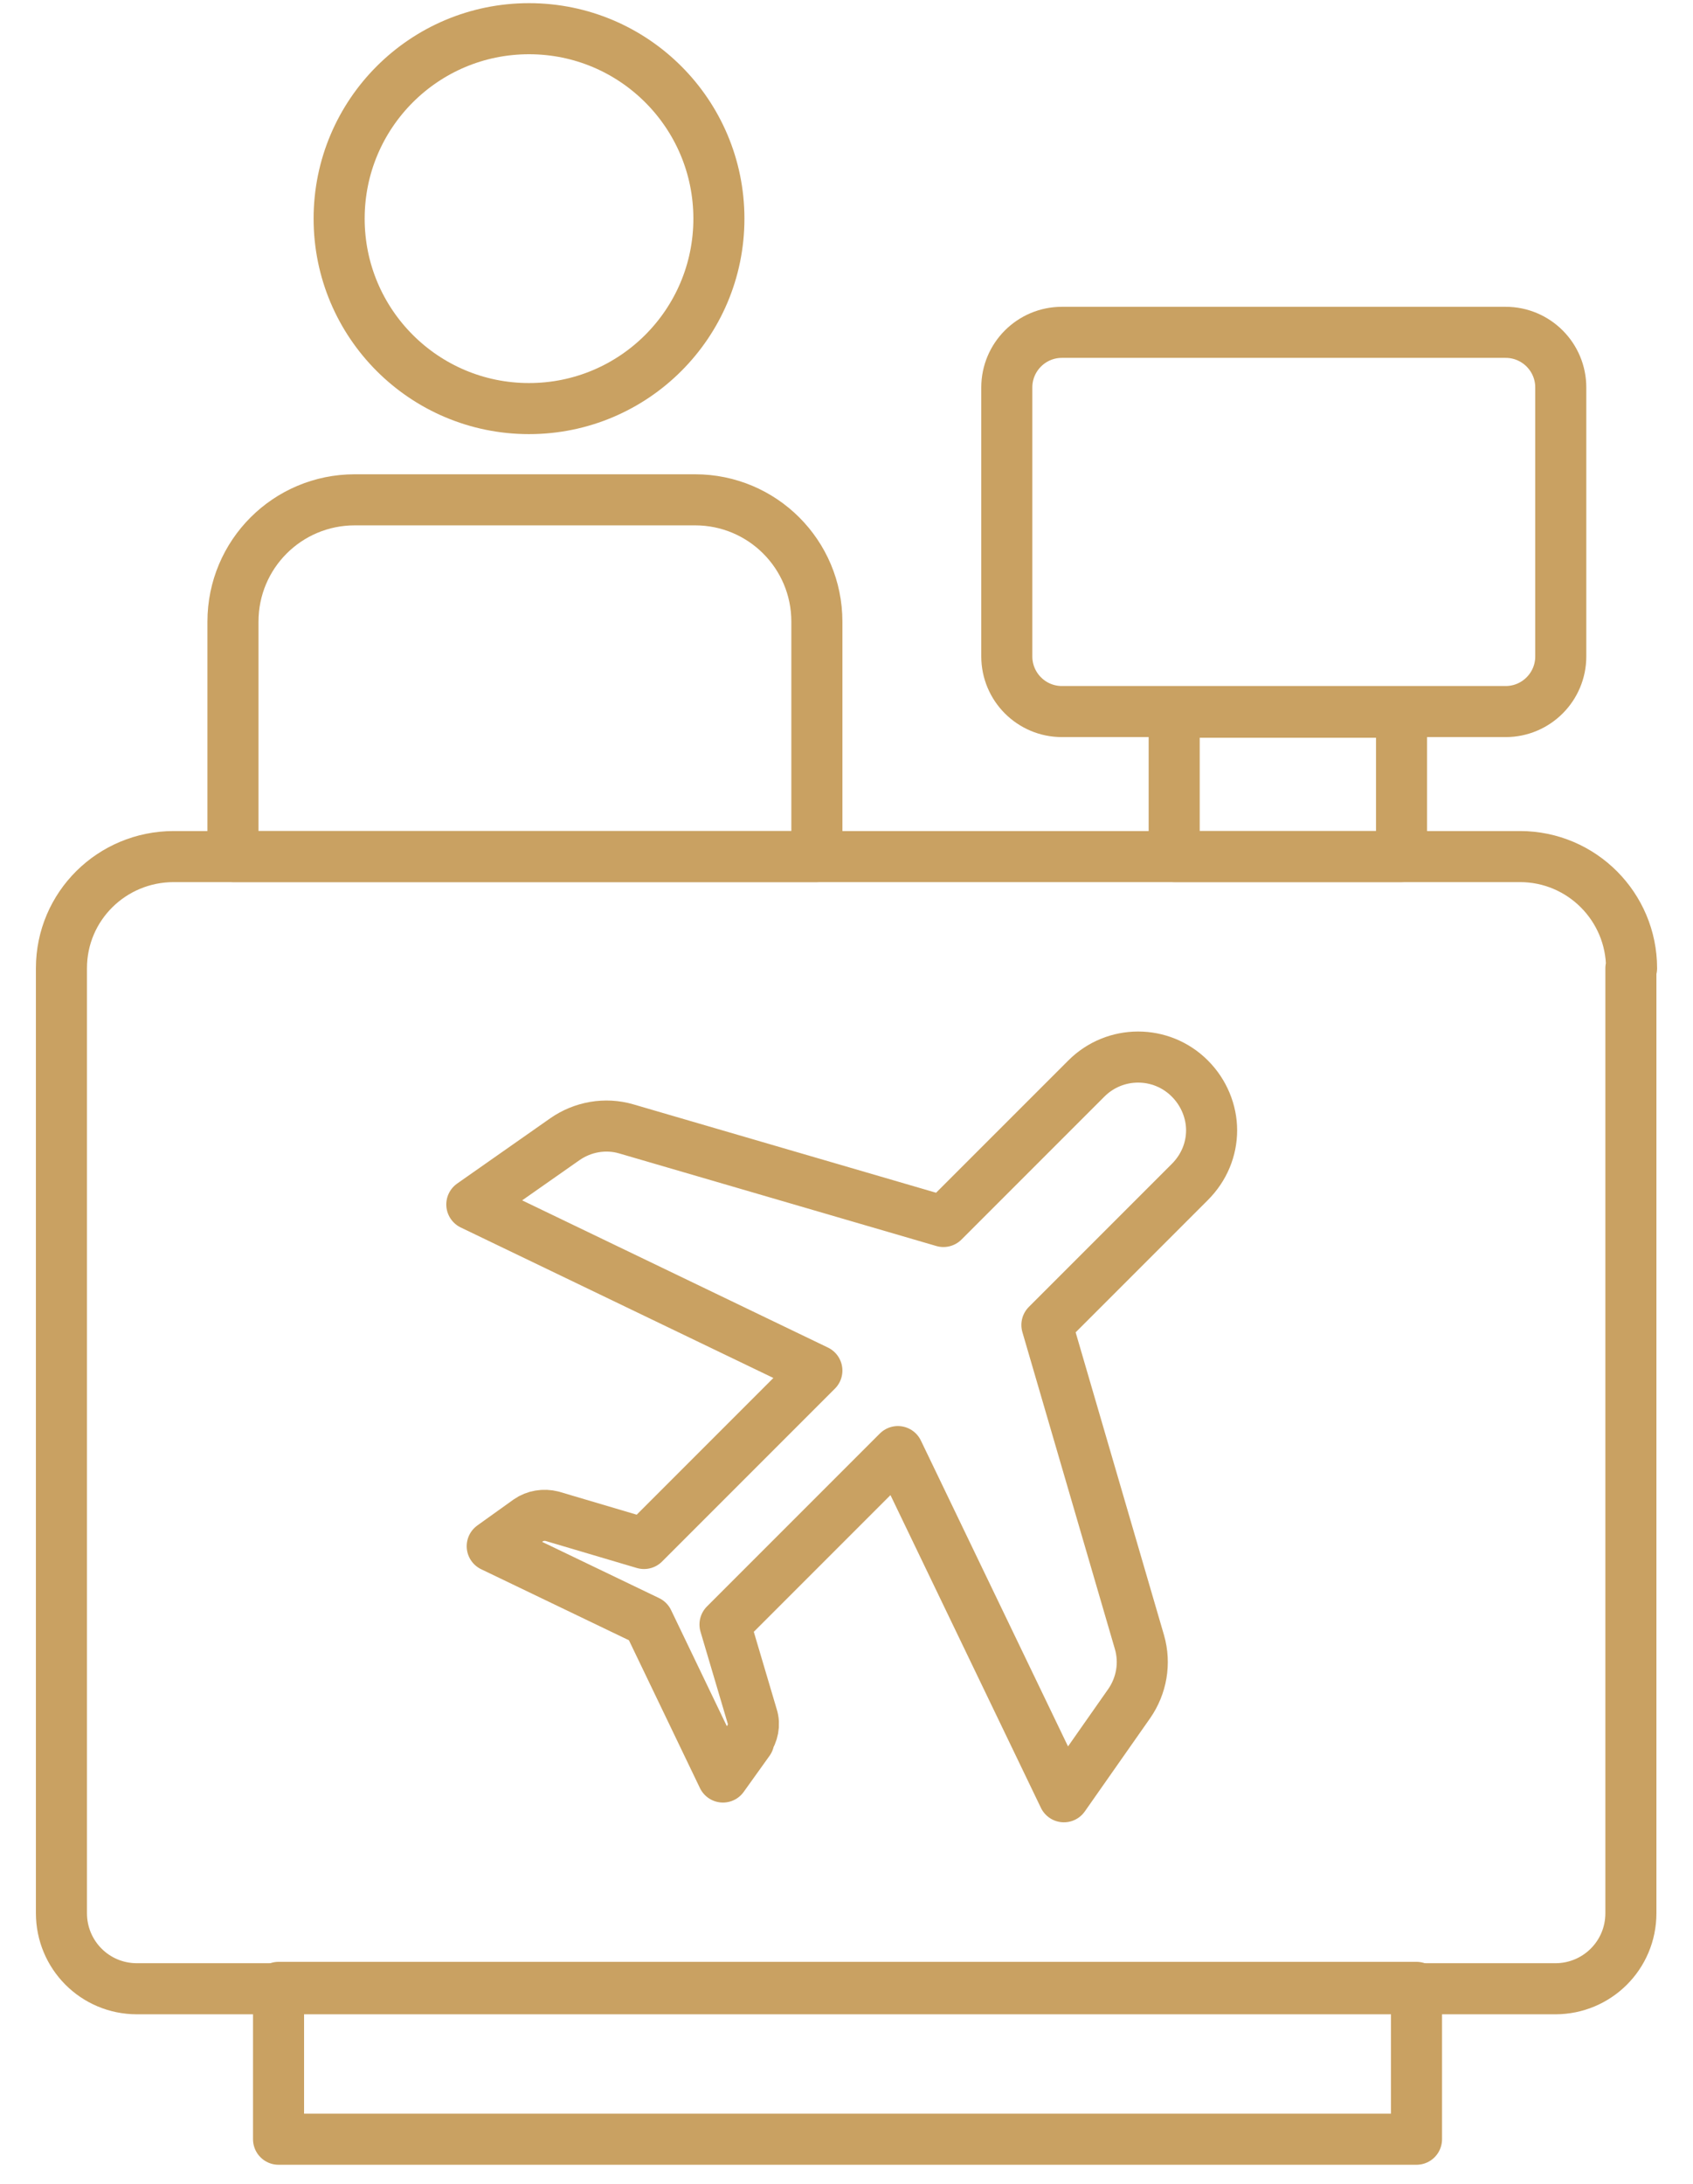
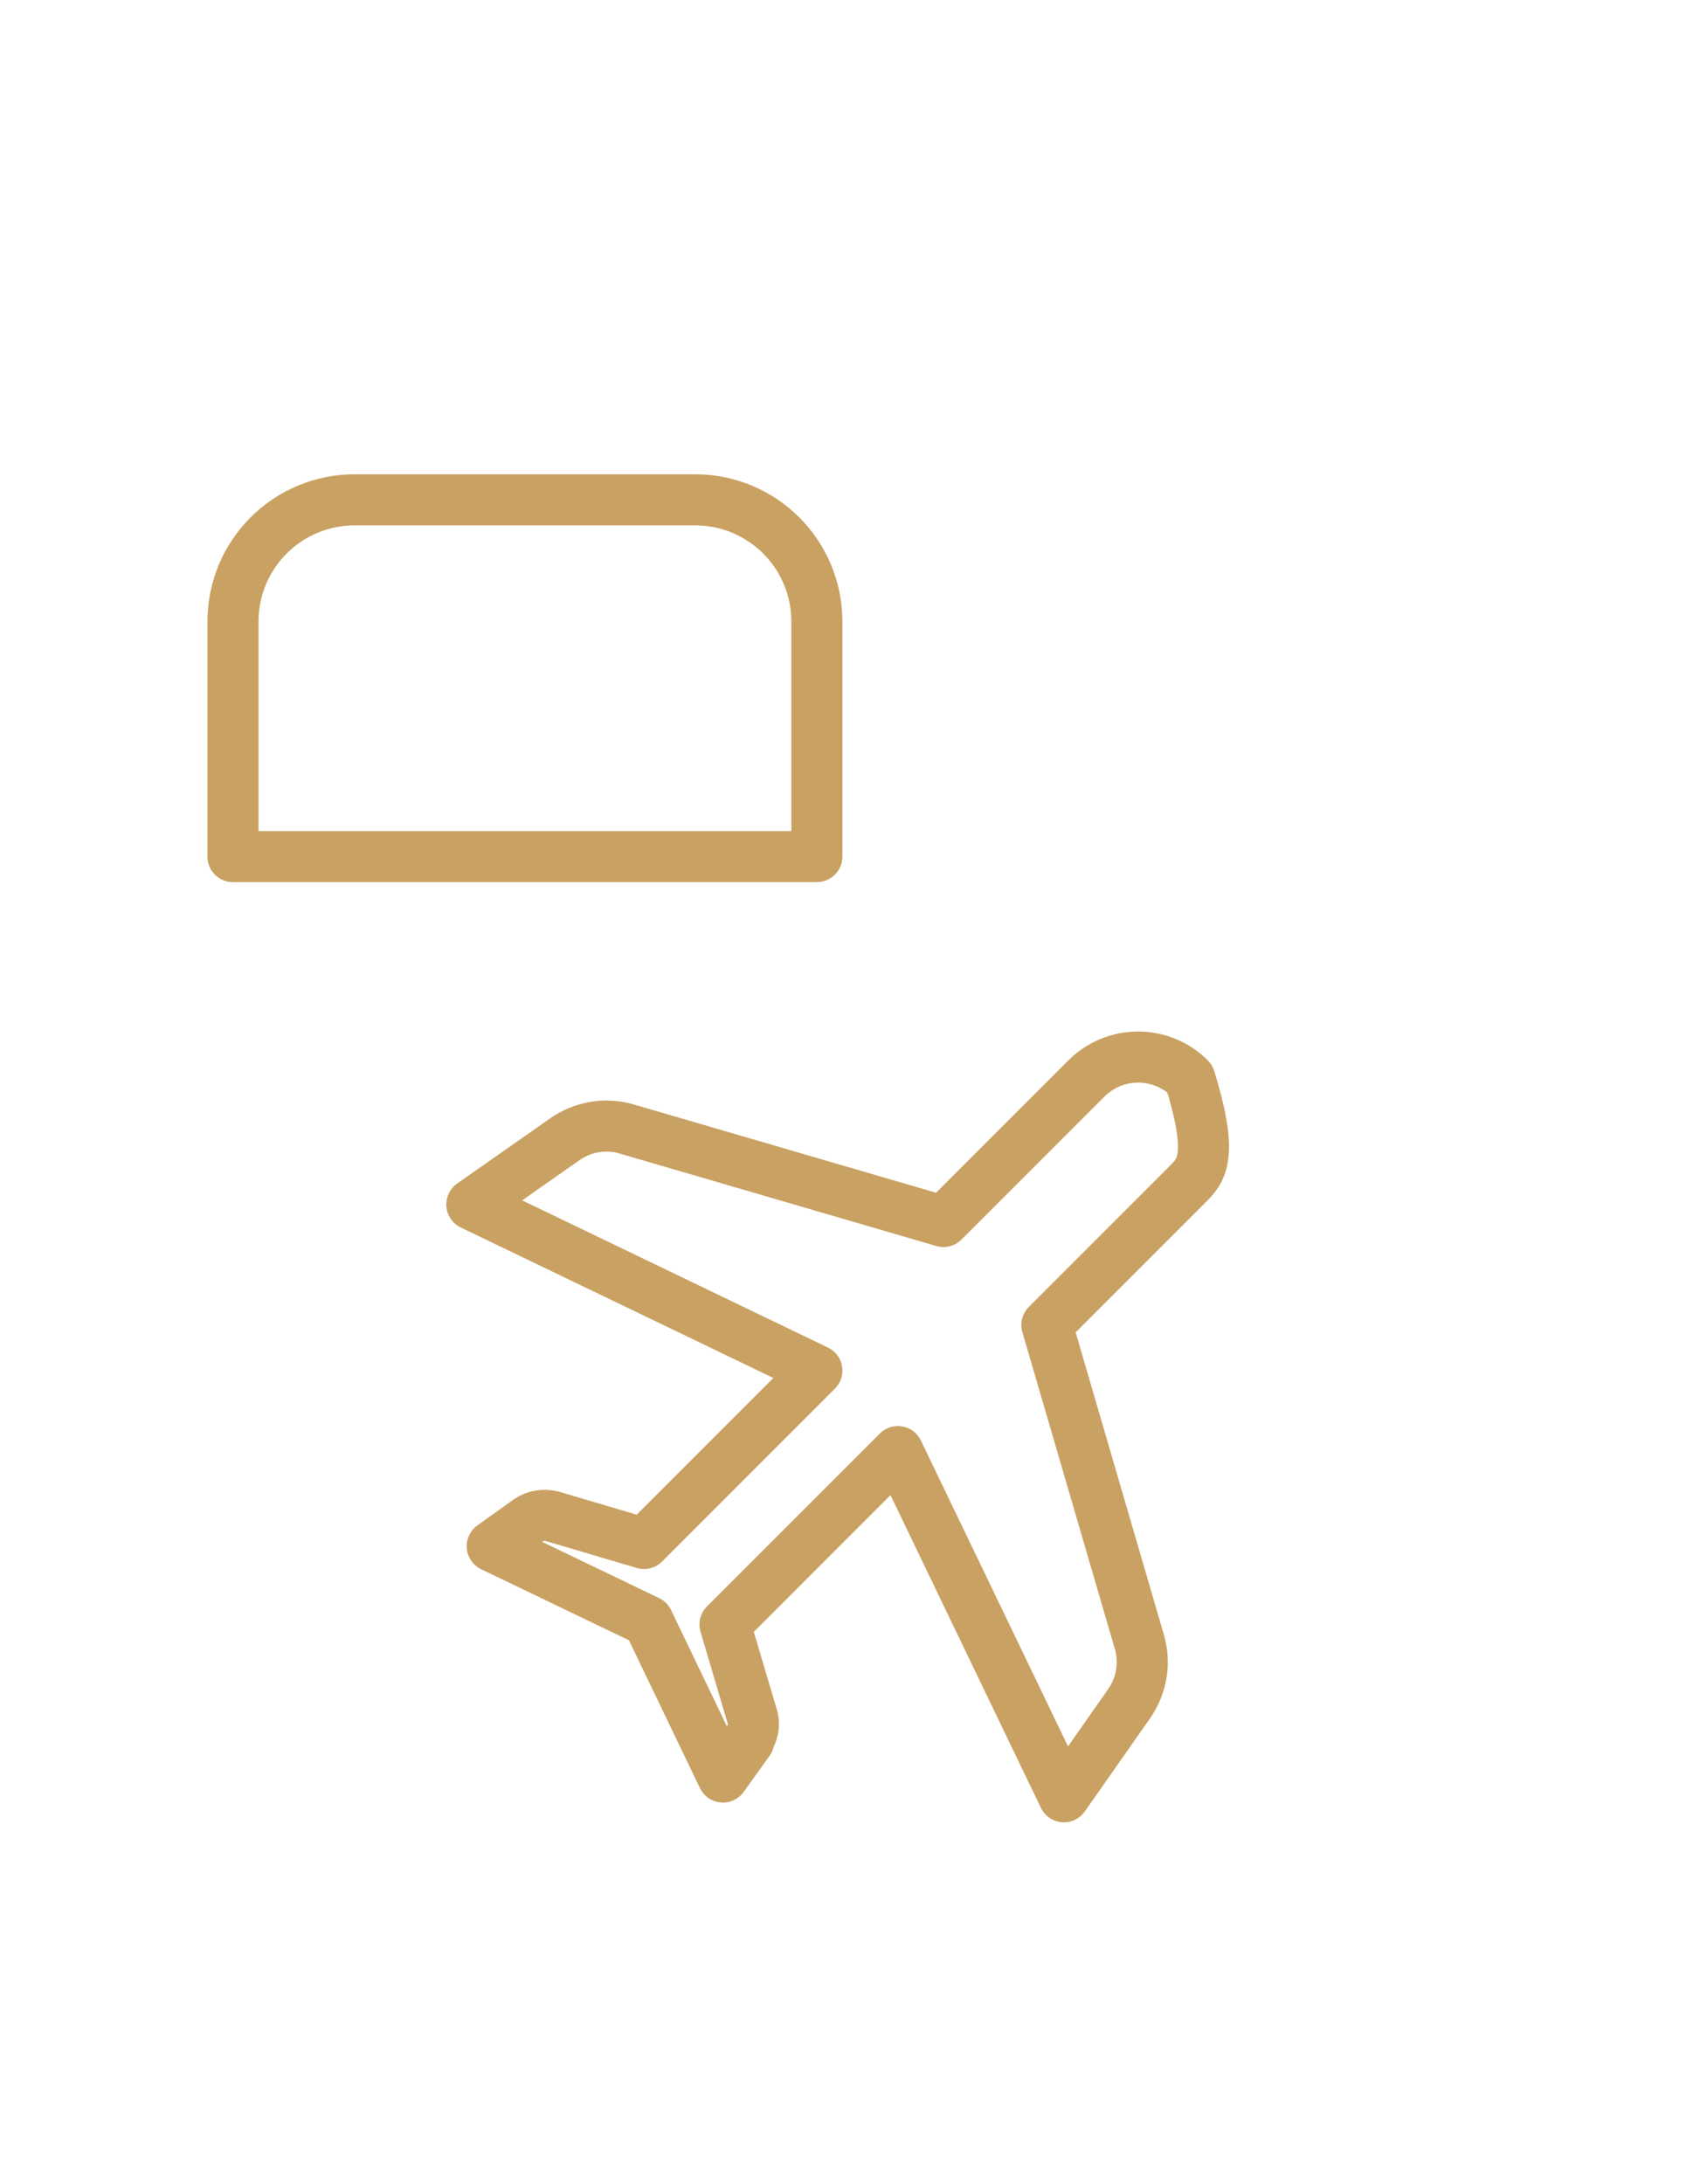
<svg xmlns="http://www.w3.org/2000/svg" width="38" height="49" viewBox="0 0 38 49" fill="none">
-   <path d="M16.807 39.063L16.227 39.873L14.546 36.375L11.048 34.694L11.858 34.114C12.011 34.007 12.209 33.976 12.392 34.022L14.455 34.633L18.335 30.753L10.59 27.026L12.683 25.559C13.08 25.284 13.584 25.192 14.057 25.33L21.176 27.408L24.384 24.2C25.026 23.558 26.065 23.558 26.706 24.2C27.027 24.52 27.195 24.948 27.195 25.361C27.195 25.788 27.027 26.201 26.706 26.522L23.498 29.73L25.576 36.848C25.713 37.322 25.622 37.826 25.347 38.223L23.88 40.316L20.153 32.571L16.273 36.451L16.884 38.513C16.945 38.697 16.899 38.895 16.792 39.048L16.807 39.063Z" stroke="#C9A162" stroke-width="1.146" stroke-linecap="round" stroke-linejoin="round" />
-   <path d="M36.606 21.725V42.928C36.606 43.875 35.842 44.624 34.91 44.624H3.075C2.127 44.624 1.379 43.86 1.379 42.928V21.725C1.379 20.335 2.509 19.22 3.9 19.22H34.116C35.506 19.22 36.621 20.35 36.621 21.725H36.606Z" stroke="#C9A162" stroke-width="1.146" stroke-linecap="round" stroke-linejoin="round" />
-   <path d="M31.794 44.593H6.252V48H31.794V44.593Z" stroke="#C9A162" stroke-width="1.146" stroke-linecap="round" stroke-linejoin="round" />
-   <path d="M33.795 7.457H23.835C23.152 7.457 22.598 8.011 22.598 8.694V14.728C22.598 15.412 23.152 15.966 23.835 15.966H33.795C34.478 15.966 35.032 15.412 35.032 14.728V8.694C35.032 8.011 34.478 7.457 33.795 7.457Z" stroke="#C9A162" stroke-width="1.146" stroke-linecap="round" stroke-linejoin="round" />
-   <path d="M31.458 15.981H26.355V19.22H31.458V15.981Z" stroke="#C9A162" stroke-width="1.146" stroke-linecap="round" stroke-linejoin="round" />
+   <path d="M16.807 39.063L16.227 39.873L14.546 36.375L11.048 34.694L11.858 34.114C12.011 34.007 12.209 33.976 12.392 34.022L14.455 34.633L18.335 30.753L10.59 27.026L12.683 25.559C13.08 25.284 13.584 25.192 14.057 25.33L21.176 27.408L24.384 24.2C25.026 23.558 26.065 23.558 26.706 24.2C27.195 25.788 27.027 26.201 26.706 26.522L23.498 29.73L25.576 36.848C25.713 37.322 25.622 37.826 25.347 38.223L23.88 40.316L20.153 32.571L16.273 36.451L16.884 38.513C16.945 38.697 16.899 38.895 16.792 39.048L16.807 39.063Z" stroke="#C9A162" stroke-width="1.146" stroke-linecap="round" stroke-linejoin="round" />
  <path d="M7.963 11.215C6.451 11.215 5.229 12.437 5.229 13.949V19.22H18.335V13.949C18.335 12.437 17.113 11.215 15.601 11.215H7.948" stroke="#C9A162" stroke-width="1.146" stroke-linecap="round" stroke-linejoin="round" />
-   <path d="M11.874 9.168C14.228 9.168 16.136 7.26 16.136 4.906C16.136 2.552 14.228 0.644 11.874 0.644C9.52 0.644 7.612 2.552 7.612 4.906C7.612 7.26 9.52 9.168 11.874 9.168Z" stroke="#C9A162" stroke-width="1.146" stroke-linecap="round" stroke-linejoin="round" />
</svg>